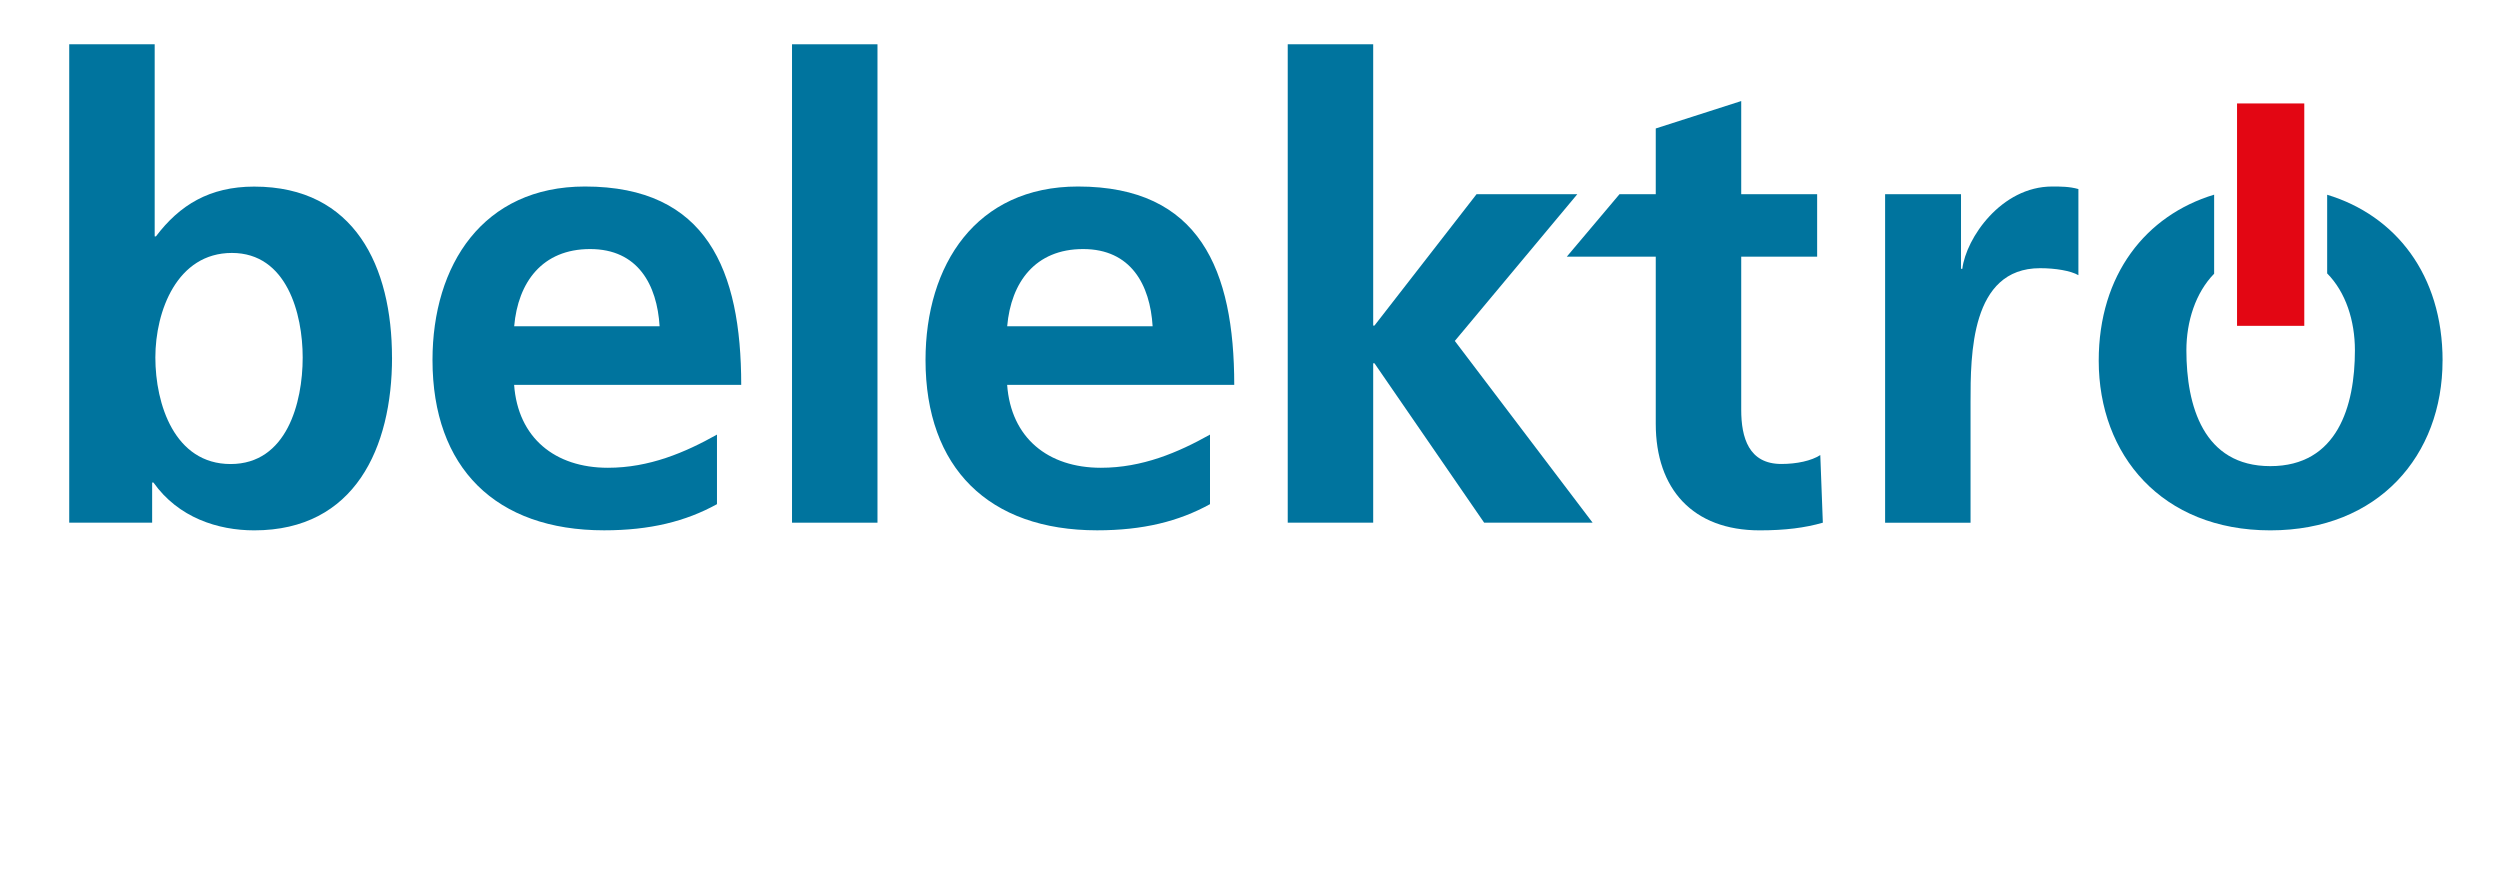
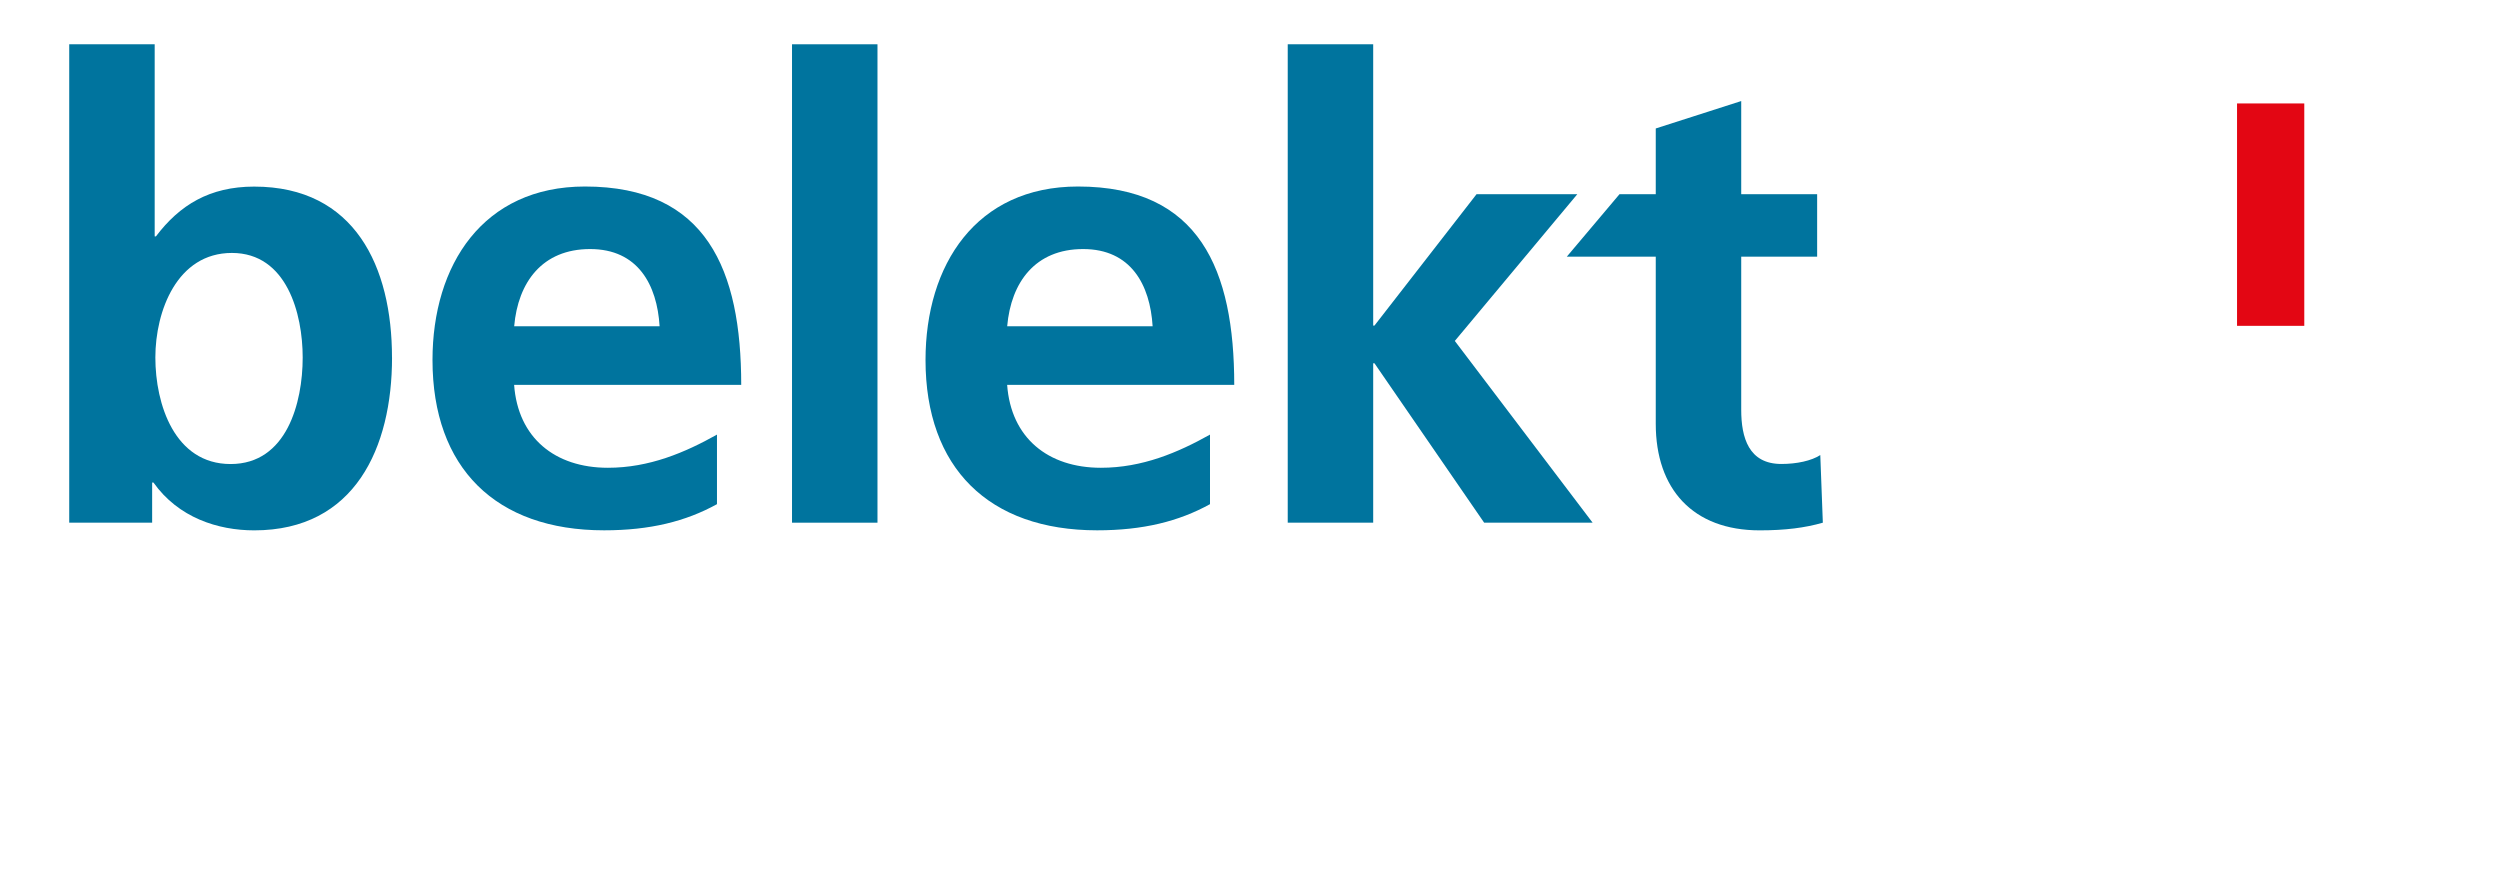
<svg xmlns="http://www.w3.org/2000/svg" width="119" height="42" viewBox="0 0 119 42" fill="none">
  <g id="Belektro2024_Logo_ohneClaim_Datum_de 2" clip-path="url(#clip0_319_1491)">
    <g id="Clip path group">
      <mask id="mask0_319_1491" style="mask-type:luminance" maskUnits="userSpaceOnUse" x="0" y="0" width="119" height="41">
        <g id="clippath">
          <path id="Vector" d="M119 0.15H0V40.894H119V0.15Z" fill="white" />
        </g>
      </mask>
      <g mask="url(#mask0_319_1491)">
        <g id="Group">
          <path id="Vector_2" d="M14.408 17.018C14.408 19.174 13.649 22.088 10.977 22.088C8.305 22.088 7.395 19.234 7.395 17.018C7.395 14.803 8.428 12.04 11.038 12.04C13.649 12.04 14.408 14.924 14.408 17.018ZM18.659 17.018C18.659 12.706 16.897 8.882 12.099 8.882C9.975 8.882 8.547 9.763 7.424 11.251H7.363V2.108H3.295V24.88H7.242V22.968H7.304C8.488 24.639 10.37 25.245 12.102 25.245C16.9 25.245 18.661 21.298 18.661 17.018" fill="#00749E" />
          <path id="Vector_3" d="M31.397 15.529H24.475C24.657 13.434 25.812 11.855 28.089 11.855C30.366 11.855 31.276 13.555 31.397 15.529ZM35.282 18.321C35.282 12.857 33.642 8.878 27.845 8.878C22.987 8.878 20.587 12.613 20.587 17.137C20.587 22.268 23.594 25.243 28.755 25.243C30.941 25.243 32.64 24.819 34.128 23.998V20.687C32.611 21.538 30.909 22.266 28.935 22.266C26.414 22.266 24.655 20.84 24.472 18.319H35.282V18.321Z" fill="#00749E" />
          <path id="Vector_4" d="M54.865 15.529H47.942C48.125 13.434 49.279 11.855 51.556 11.855C53.833 11.855 54.744 13.555 54.865 15.529ZM58.75 18.321C58.75 12.857 57.11 8.878 51.312 8.878C46.455 8.878 44.055 12.613 44.055 17.137C44.055 22.268 47.062 25.243 52.223 25.243C54.408 25.243 56.108 24.819 57.596 23.998V20.687C56.078 21.538 54.376 22.266 52.403 22.266C49.882 22.266 48.123 20.84 47.94 18.319H58.75V18.321Z" fill="#00749E" />
-           <path id="Vector_5" d="M116.267 17.169C116.267 13.069 114.024 10.254 110.773 9.27V13.014C111.661 13.913 112.094 15.268 112.094 16.676C112.094 19.339 111.257 22.188 108.067 22.188C104.878 22.188 104.072 19.309 104.072 16.676C104.072 15.3 104.508 13.936 105.393 13.028V9.266C102.151 10.247 99.899 13.062 99.899 17.169C99.899 21.663 102.904 25.245 108.067 25.245C113.23 25.245 116.265 21.663 116.265 17.169" fill="#00749E" />
        </g>
      </g>
    </g>
    <path id="Vector_6" d="M41.768 2.108H37.7V24.88H41.768V2.108Z" fill="#00749E" />
    <path id="Vector_7" d="M61.296 24.88H65.364V17.29H65.423L70.646 24.88H75.809L69.249 16.229L75.079 9.245H70.283L65.423 15.499H65.364V2.108H61.296V24.88Z" fill="#00749E" />
    <g id="Clip path group_2">
      <mask id="mask1_319_1491" style="mask-type:luminance" maskUnits="userSpaceOnUse" x="0" y="0" width="119" height="41">
        <g id="clippath-1">
          <path id="Vector_8" d="M119 0.15H0V40.894H119V0.15Z" fill="white" />
        </g>
      </mask>
      <g mask="url(#mask1_319_1491)">
        <g id="Group_2">
          <path id="Vector_9" d="M78.814 20.176C78.814 23.272 80.575 25.245 83.762 25.245C84.976 25.245 85.918 25.124 86.767 24.88L86.646 21.661C86.222 21.935 85.524 22.085 84.793 22.085C83.244 22.085 82.882 20.84 82.882 19.505V12.218H86.496V9.243H82.882V4.81L78.814 6.115V9.243H77.089L74.579 12.218H78.814V20.173V20.176Z" fill="#00749E" />
-           <path id="Vector_10" d="M89.731 24.881H93.798V19.142C93.798 16.895 93.798 12.766 97.109 12.766C97.837 12.766 98.567 12.887 98.932 13.099V8.999C98.507 8.878 98.081 8.878 97.686 8.878C95.256 8.878 93.586 11.337 93.406 12.795H93.344V9.243H89.731V24.878V24.881Z" fill="#00749E" />
        </g>
      </g>
    </g>
    <path id="Vector_11" d="M109.684 4.924H106.483V15.51H109.684V4.924Z" fill="#E30613" />
  </g>
  <defs>
    <clipPath id="clip0_319_1491">
      <rect width="119" height="41.072" fill="white" transform="translate(0 0.15)" />
    </clipPath>
  </defs>
</svg>